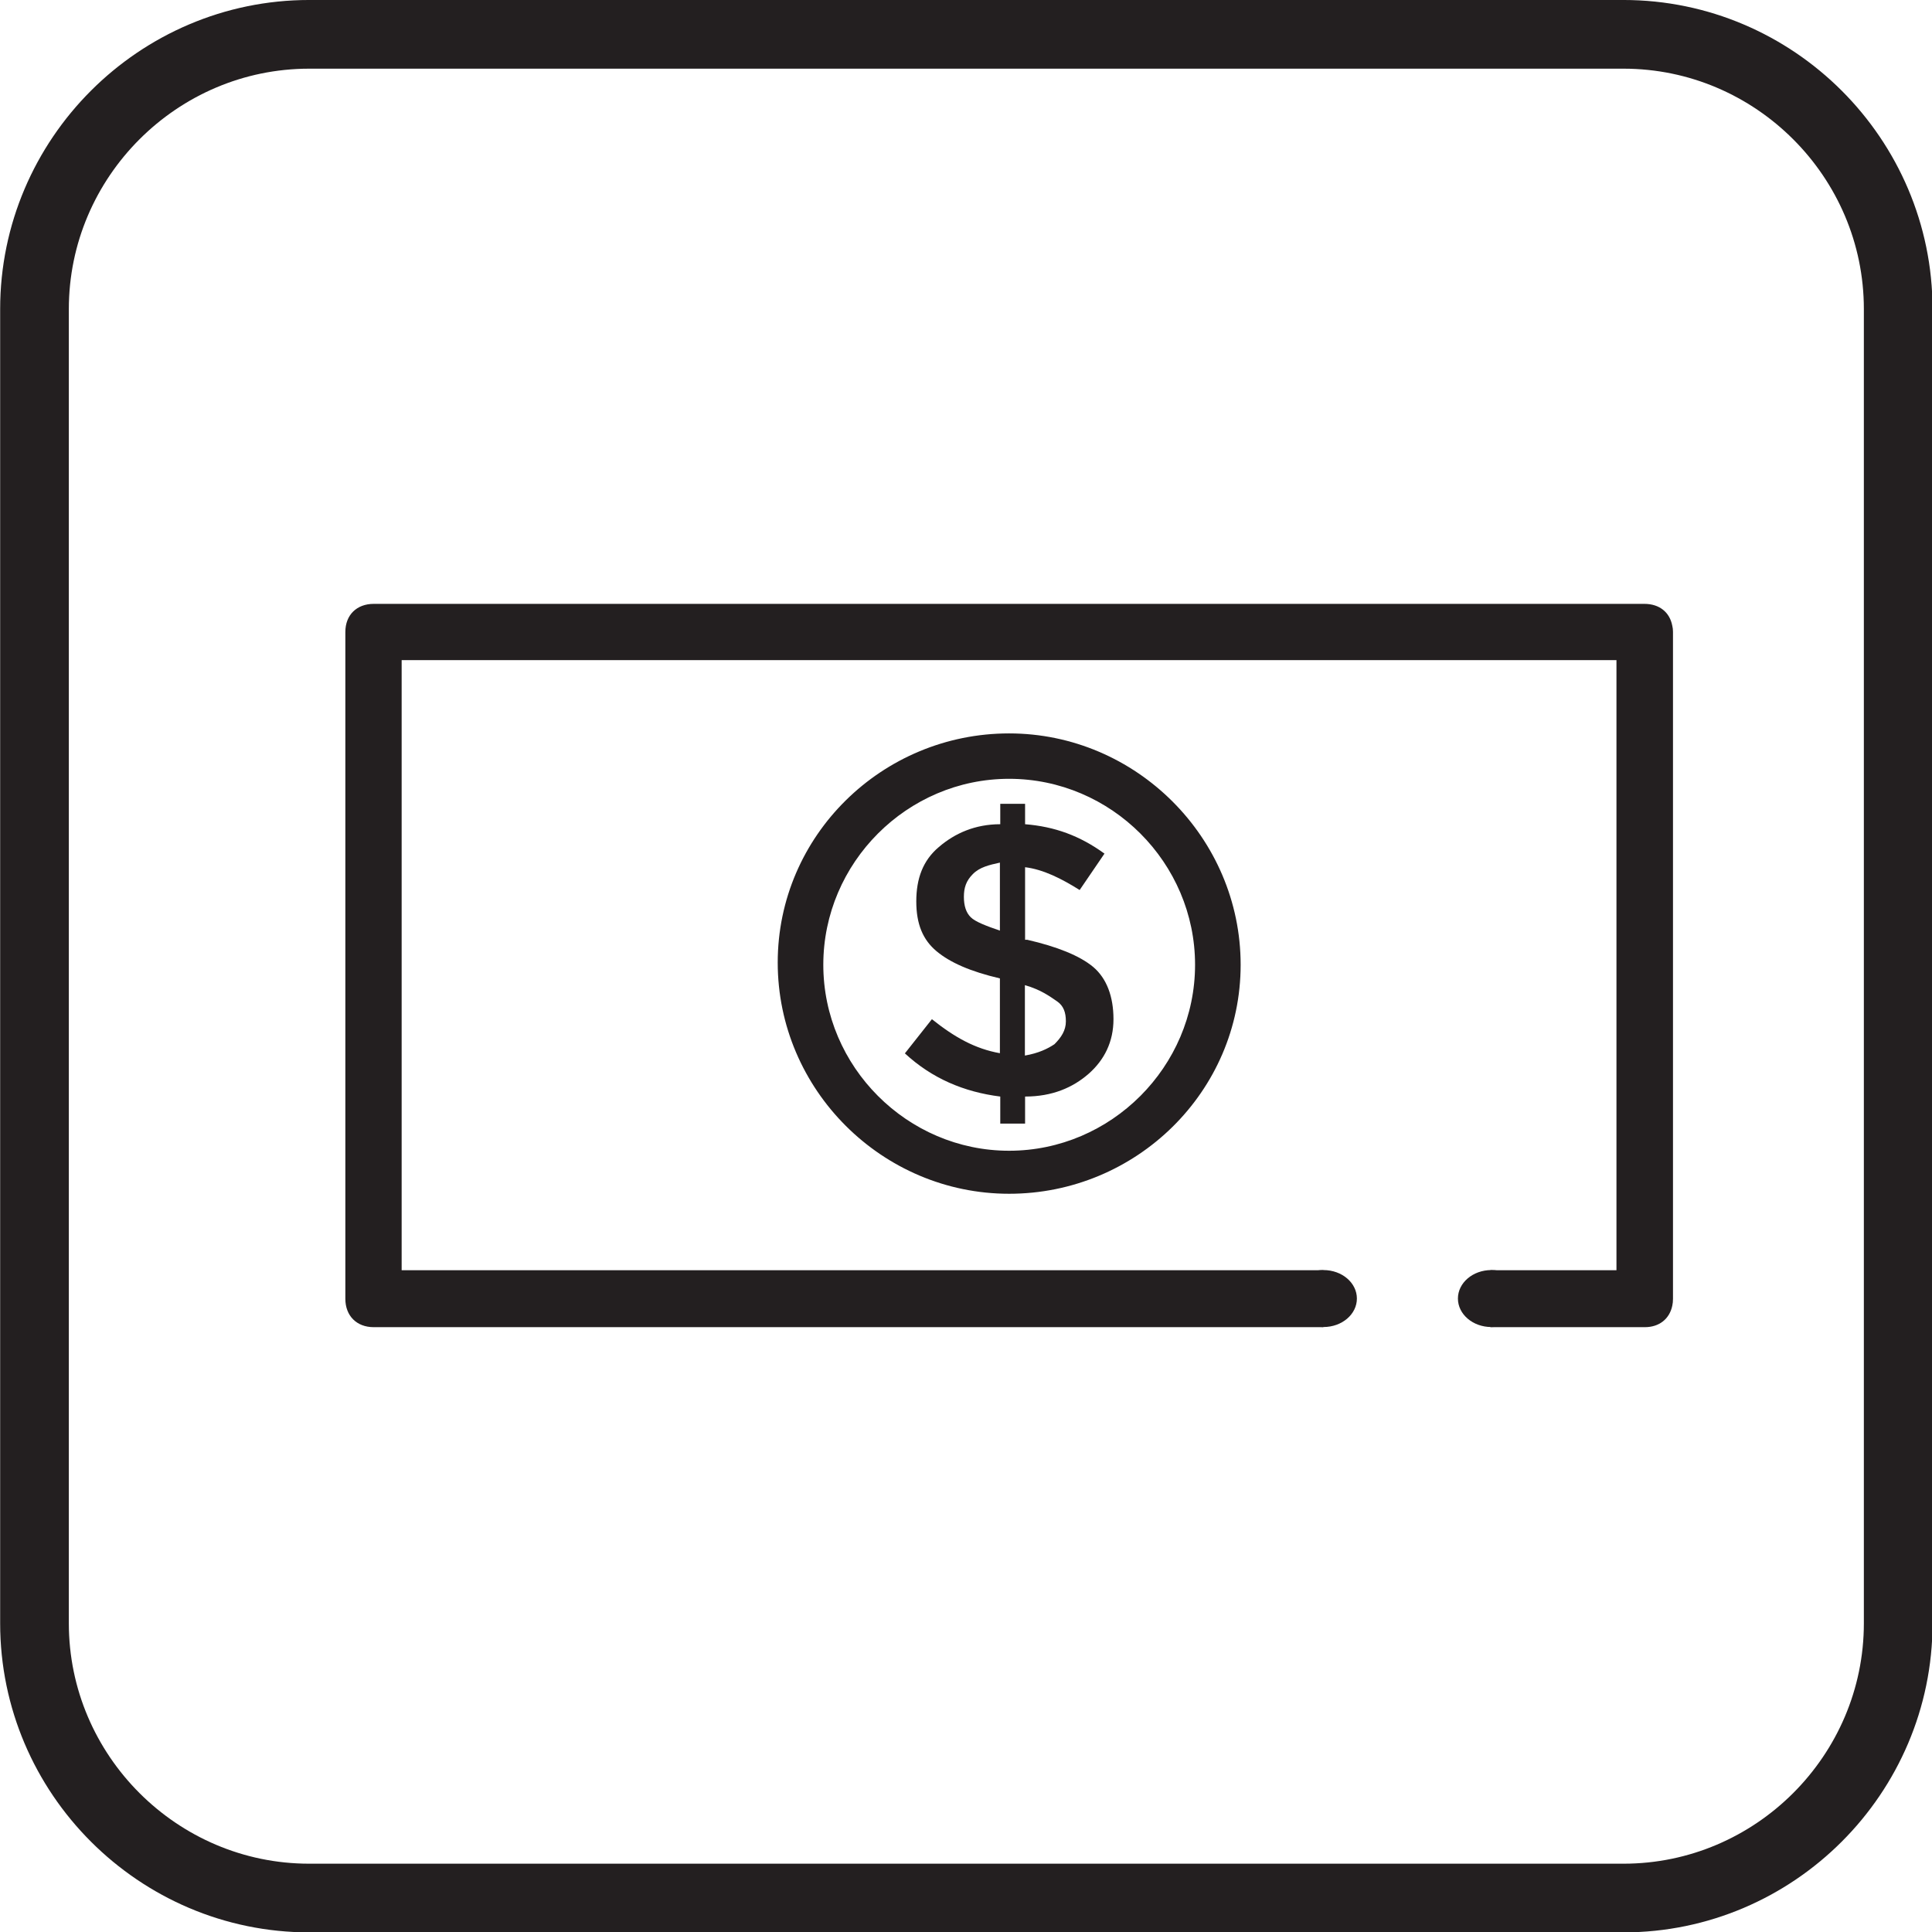
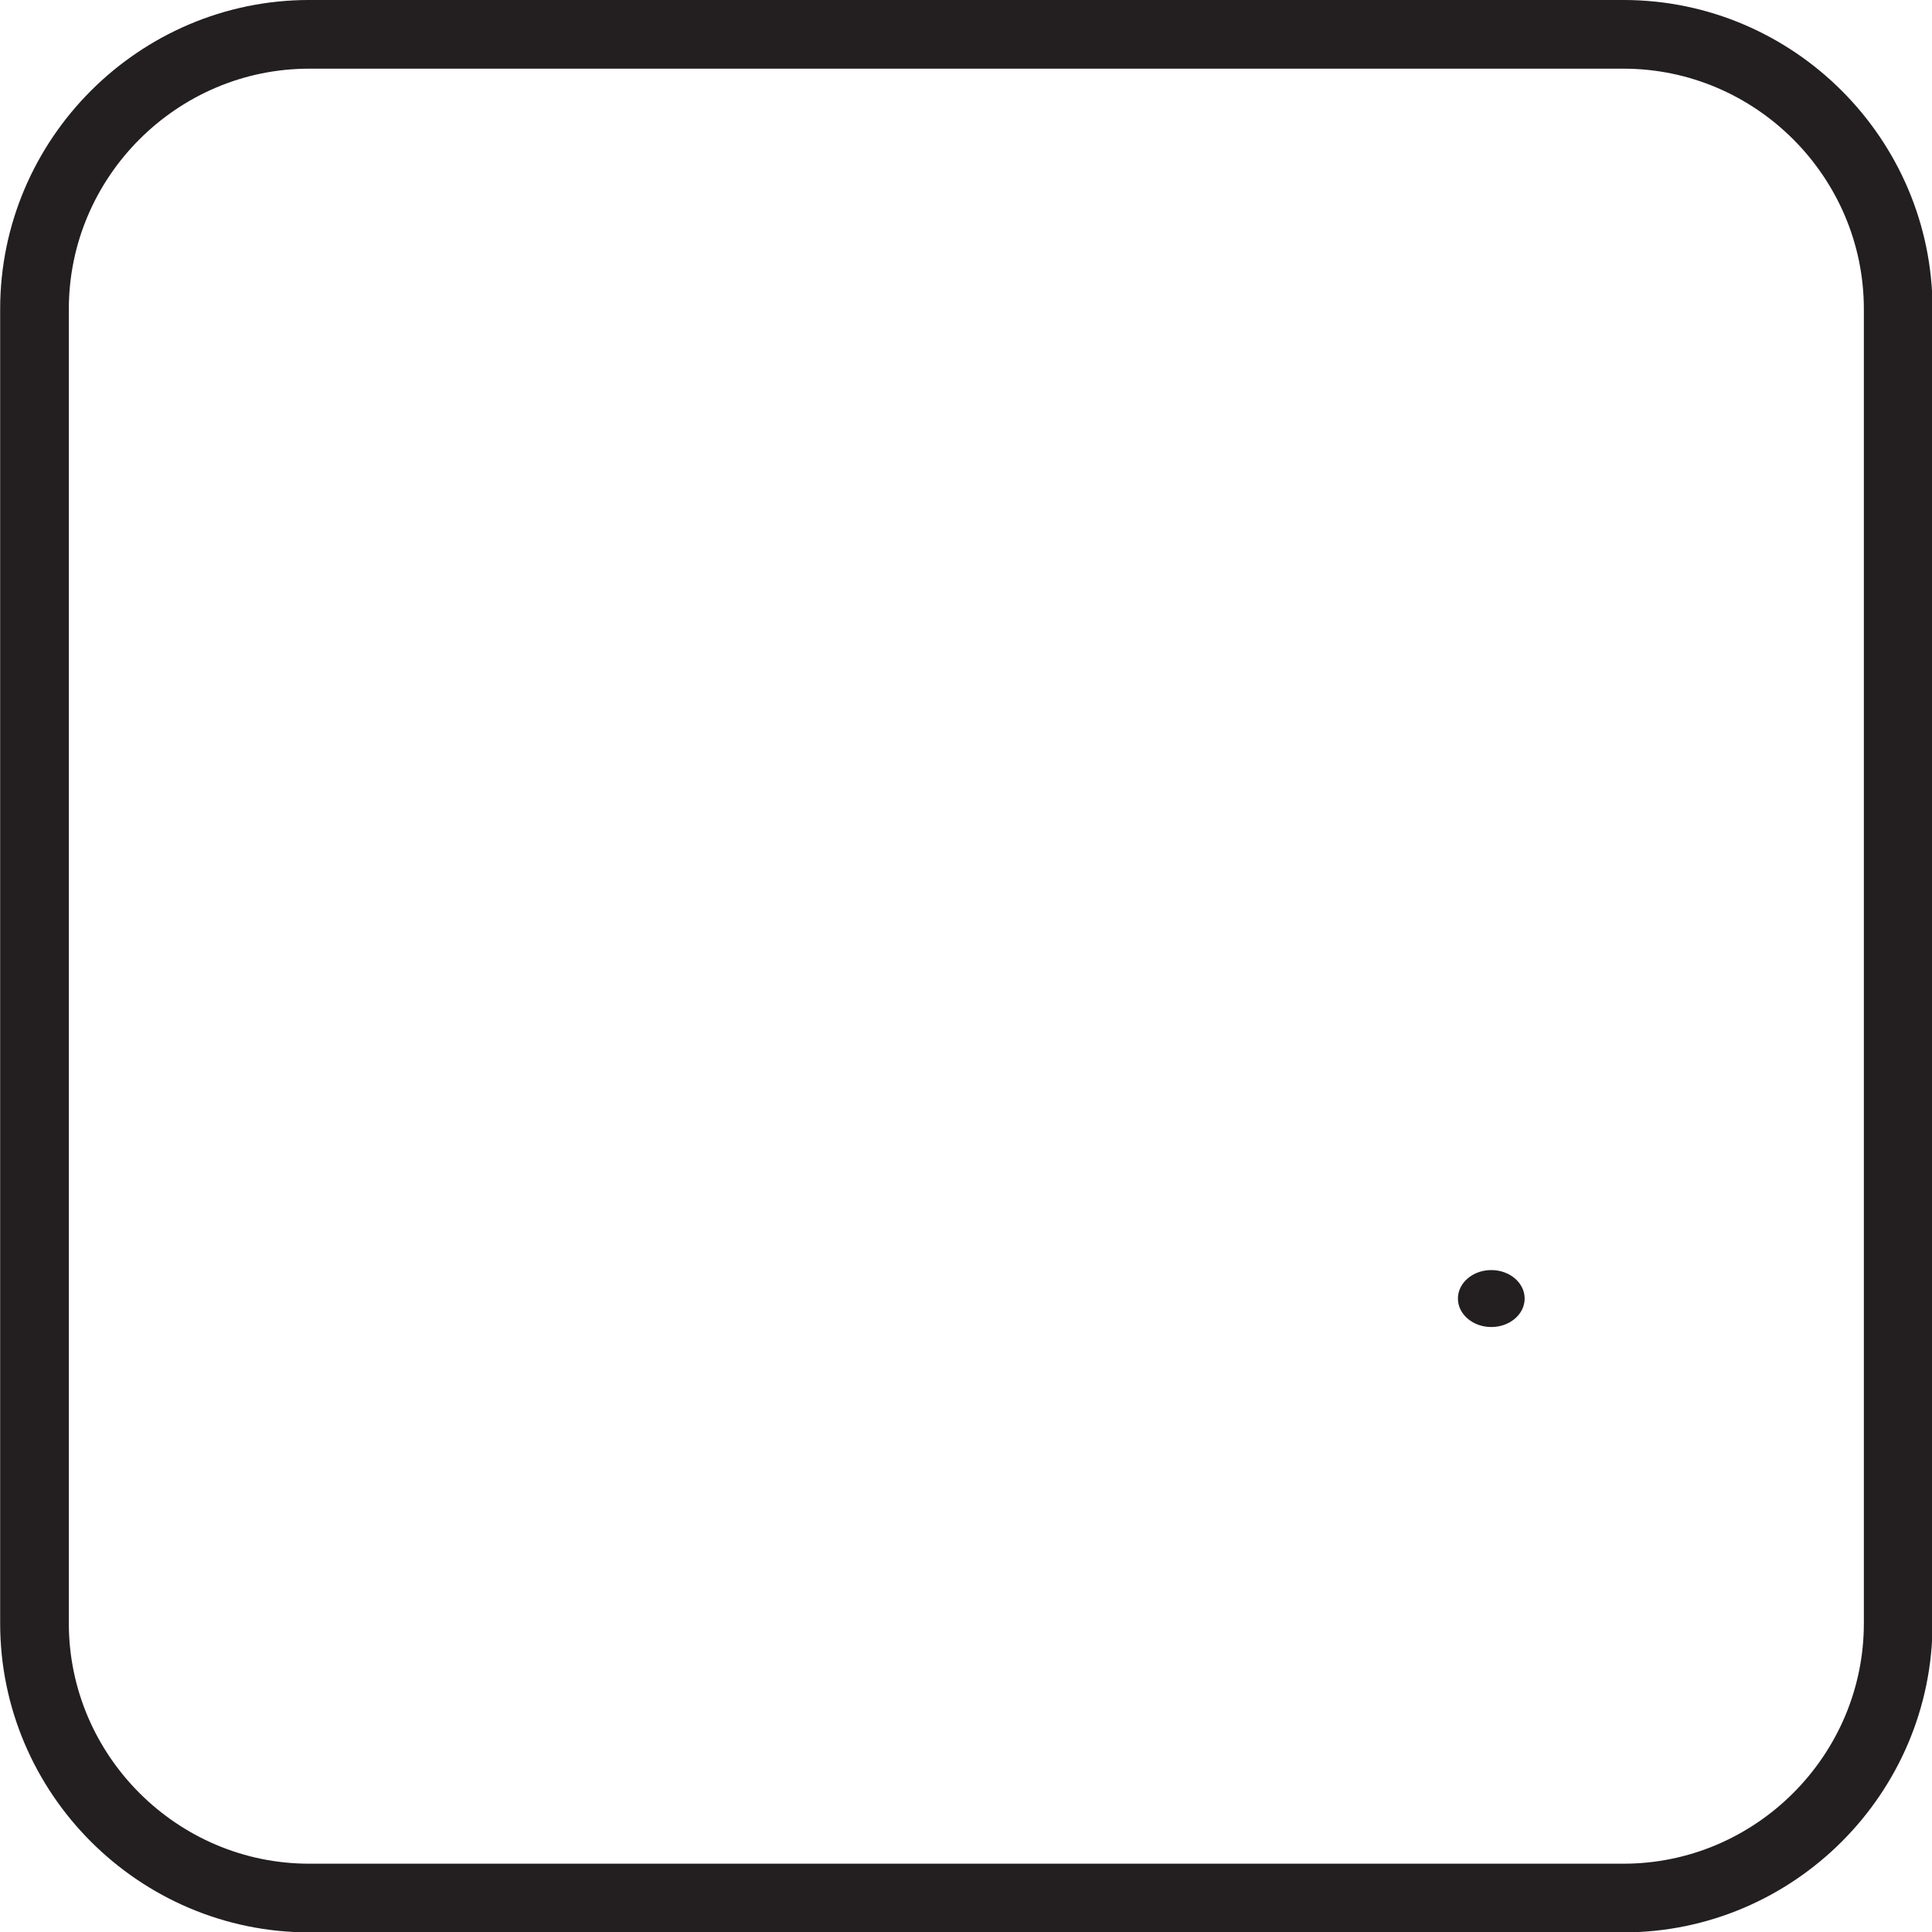
<svg xmlns="http://www.w3.org/2000/svg" version="1.1" id="svg2" viewBox="0 0 200 200" height="200" width="200">
  <defs id="defs4" />
  <g transform="translate(0,-852.362)" id="layer1">
    <g transform="matrix(2.37,0,0,-2.37,173.116,917.147)" id="g454">
-       <path id="path456" style="fill:#231f20;fill-opacity:1;fill-rule:nonzero;stroke:none" d="m 0,0 c -0.11,0.59 -0.56,0.959 -1.219,0.959 l -55.502,0 c -0.739,0 -1.239,-0.48 -1.239,-1.229 l 0,-29.125 c 0,-0.74 0.49,-1.239 1.239,-1.239 l 41.479,0 0,2.488 -40.259,0 0,26.647 53.062,0 0,-26.647 -5.507,0 0,-2.488 6.747,0 c 0.629,0 1.079,0.36 1.199,0.94 0.02,0.09 0.03,0.189 0.03,0.299 l 0,29.135 C 0.03,-0.17 0.02,-0.08 0,0" />
-     </g>
+       </g>
    <g transform="matrix(2.37,0,0,-2.37,104.461,971.487)" id="g458">
-       <path id="path460" style="fill:#231f20;fill-opacity:1;fill-rule:nonzero;stroke:none" d="m 0,0 c -4.447,0 -8.115,3.668 -8.115,8.123 0,4.455 3.66,8.123 8.115,8.123 4.463,0 8.123,-3.668 8.123,-8.123 C 8.123,3.668 4.455,0 0,0 m 0,18.229 c -5.546,0 -10.106,-4.463 -10.106,-10.009 0,-5.555 4.56,-10.099 10.106,-10.099 5.555,0 10.114,4.464 10.114,10.002 0,5.538 -4.559,10.106 -10.114,10.106" />
-     </g>
+       </g>
    <g transform="matrix(2.37,0,0,-2.37,109.159,960.456)" id="g462">
-       <path id="path464" style="fill:#231f20;fill-opacity:1;fill-rule:nonzero;stroke:none" d="m 0,0 c -0.297,-0.2 -0.698,-0.394 -1.292,-0.497 l 0,3.074 0.008,0 C -0.586,2.376 -0.192,2.079 0.104,1.878 0.401,1.678 0.498,1.381 0.498,0.995 0.498,0.603 0.297,0.297 0,0 m -2.384,4.961 c -0.586,0.2 -1.075,0.385 -1.276,0.586 -0.201,0.2 -0.297,0.497 -0.297,0.89 0,0.394 0.096,0.699 0.394,0.996 0.296,0.297 0.698,0.393 1.179,0.498 l 0,-2.97 z M 1.694,3.371 C 1.1,3.869 0.104,4.263 -1.187,4.56 l -0.097,0 0,3.17 C -0.489,7.634 0.305,7.232 1.1,6.734 l 1.084,1.59 C 1.1,9.11 0.008,9.504 -1.284,9.608 l 0,0.891 -1.084,0 0,-0.891 c -1.091,0 -1.982,-0.393 -2.681,-0.995 -0.698,-0.586 -0.987,-1.381 -0.987,-2.376 0,-0.996 0.289,-1.677 0.883,-2.175 0.594,-0.498 1.493,-0.891 2.769,-1.188 l 0,-3.268 c -1.083,0.194 -1.974,0.691 -2.97,1.486 l -1.18,-1.493 c 1.18,-1.092 2.577,-1.686 4.166,-1.886 l 0,-1.181 1.084,0 0,1.181 c 1.188,0 2.087,0.392 2.777,0.995 0.682,0.602 1.084,1.389 1.084,2.384 0,0.987 -0.297,1.782 -0.883,2.279" />
-     </g>
+       </g>
    <g transform="matrix(2.37,0,0,-2.37,140.465,986.787)" id="g466">
-       <path id="path468" style="fill:#231f20;fill-opacity:1;fill-rule:nonzero;stroke:none" d="m 0,0 c 0,-0.687 -0.652,-1.244 -1.458,-1.244 -0.804,0 -1.457,0.557 -1.457,1.244 0,0.687 0.653,1.244 1.457,1.244 C -0.652,1.244 0,0.687 0,0" />
-     </g>
+       </g>
    <g transform="matrix(2.37,0,0,-2.37,157.832,986.787)" id="g470">
      <path id="path472" style="fill:#231f20;fill-opacity:1;fill-rule:nonzero;stroke:none" d="m 0,0 c 0,-0.687 -0.652,-1.244 -1.458,-1.244 -0.804,0 -1.457,0.557 -1.457,1.244 0,0.687 0.653,1.244 1.457,1.244 C -0.652,1.244 0,0.687 0,0" />
    </g>
    <g transform="matrix(2.37,0,0,-2.37,168.061,1048.846)" id="g510">
      <path id="path512" style="fill:none;stroke:#231f20;stroke-width:3;stroke-linecap:butt;stroke-linejoin:miter;stroke-miterlimit:10;stroke-dasharray:none;stroke-opacity:1" d="m 0,0 -57.405,0 c -6.6,0 -12,5.4 -12,12 l 0,57.405 c 0,6.6 5.4,12 12,12 l 57.405,0 c 6.6,0 12,-5.4 12,-12 L 12,12 C 12,5.4 6.6,0 0,0 Z" />
    </g>
  </g>
</svg>